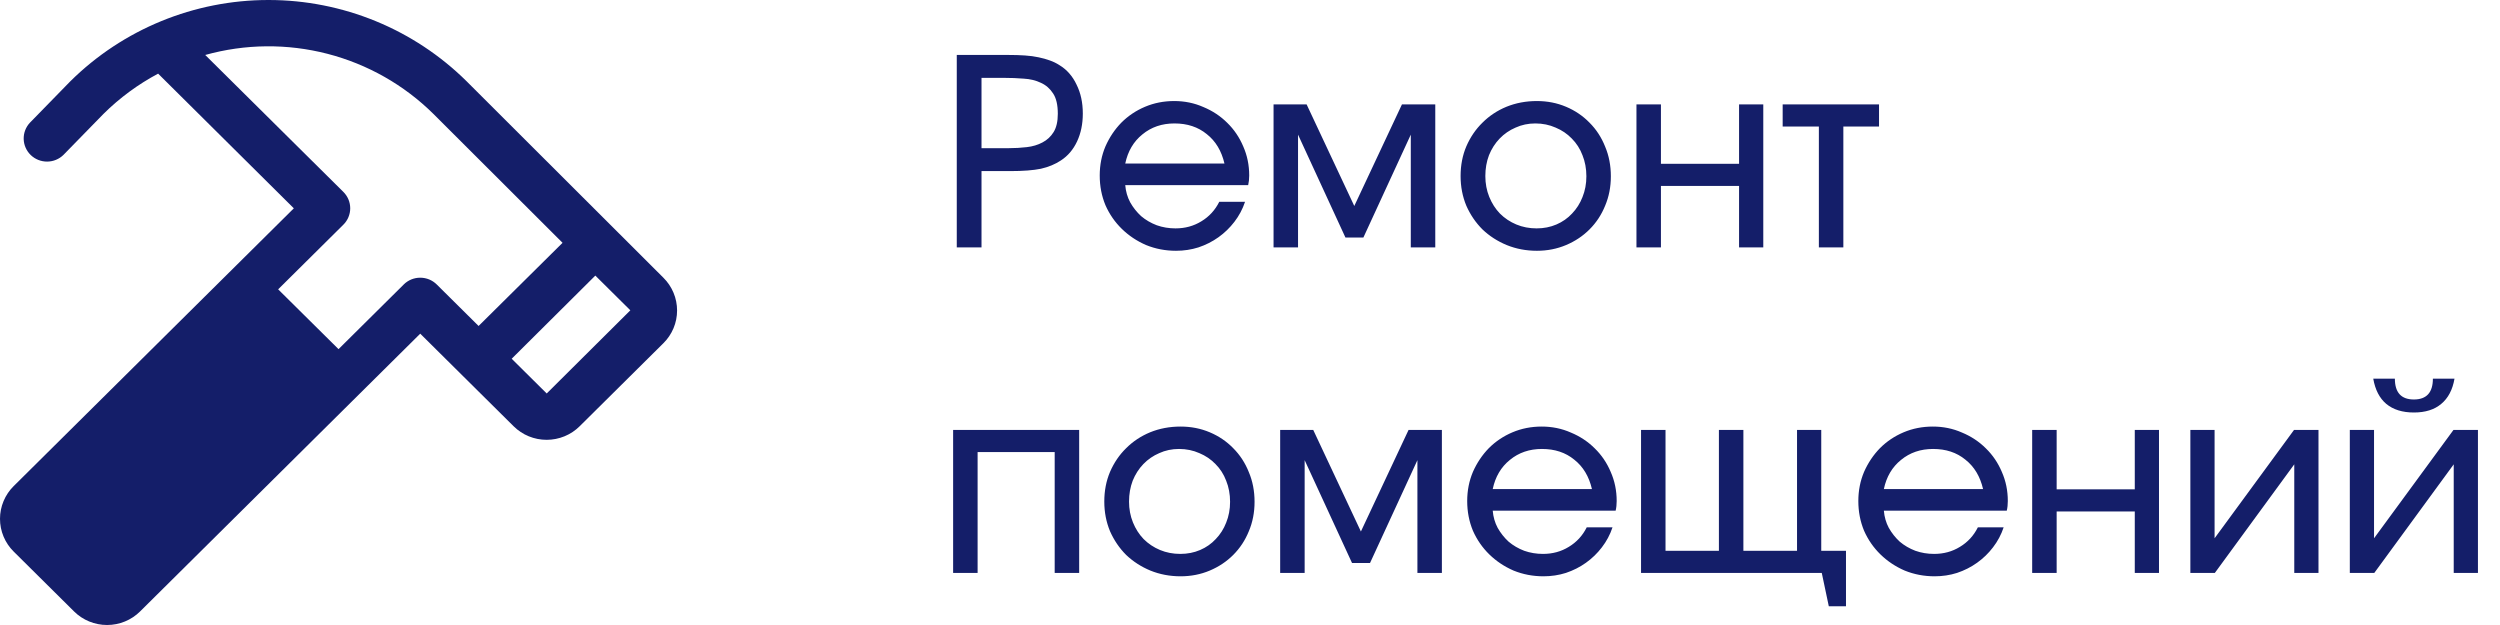
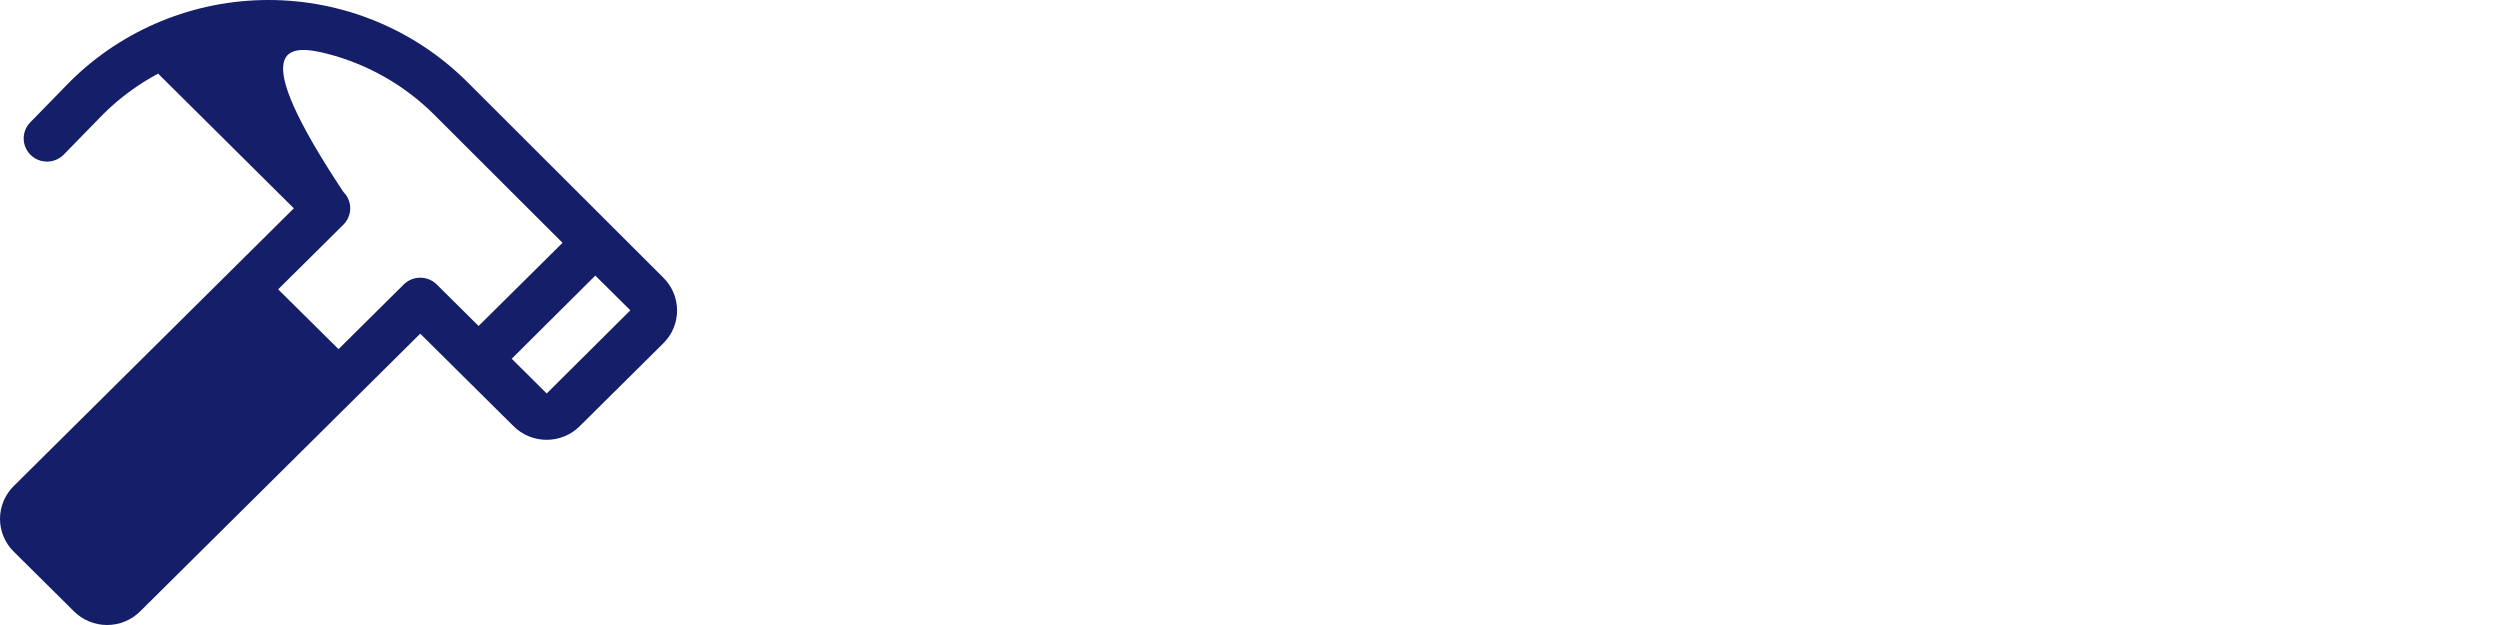
<svg xmlns="http://www.w3.org/2000/svg" width="192" height="48" viewBox="0 0 192 48" fill="none">
-   <path d="M73.48 4.22H77.42C77.9 4.22 78.333 4.233 78.72 4.26C79.107 4.287 79.453 4.333 79.76 4.4C80.08 4.467 80.367 4.547 80.62 4.64C80.887 4.733 81.133 4.853 81.36 5C81.933 5.347 82.373 5.847 82.68 6.5C83 7.14 83.16 7.88 83.16 8.72C83.16 9.52 83.013 10.233 82.72 10.86C82.427 11.487 82.013 11.973 81.48 12.32C81.04 12.613 80.527 12.827 79.94 12.96C79.353 13.08 78.567 13.14 77.58 13.14H75.38V19H73.48V4.22ZM77.48 11.38C77.947 11.38 78.407 11.353 78.86 11.3C79.313 11.247 79.713 11.127 80.06 10.94C80.42 10.753 80.707 10.487 80.92 10.14C81.133 9.793 81.24 9.327 81.24 8.74C81.24 8.06 81.12 7.54 80.88 7.18C80.64 6.807 80.327 6.533 79.94 6.36C79.553 6.173 79.113 6.067 78.62 6.04C78.127 6 77.62 5.98 77.1 5.98H75.38V11.38H77.48ZM95.619 15.5C95.432 16.06 95.159 16.573 94.799 17.04C94.452 17.493 94.045 17.887 93.579 18.22C93.112 18.553 92.599 18.813 92.039 19C91.492 19.173 90.919 19.26 90.319 19.26C89.505 19.26 88.739 19.113 88.019 18.82C87.312 18.513 86.692 18.1 86.159 17.58C85.625 17.06 85.205 16.453 84.899 15.76C84.605 15.053 84.459 14.293 84.459 13.48C84.459 12.68 84.605 11.933 84.899 11.24C85.205 10.547 85.612 9.94 86.119 9.42C86.639 8.9 87.245 8.493 87.939 8.2C88.632 7.907 89.379 7.76 90.179 7.76C90.979 7.76 91.725 7.913 92.419 8.22C93.125 8.513 93.739 8.92 94.259 9.44C94.779 9.947 95.185 10.547 95.479 11.24C95.785 11.933 95.939 12.68 95.939 13.48C95.939 13.747 95.912 13.993 95.859 14.22H86.419C86.459 14.7 86.585 15.14 86.799 15.54C87.025 15.94 87.305 16.293 87.639 16.6C87.985 16.893 88.385 17.127 88.839 17.3C89.292 17.46 89.772 17.54 90.279 17.54C91.012 17.54 91.672 17.36 92.259 17C92.859 16.64 93.319 16.14 93.639 15.5H95.619ZM94.039 12.56C93.812 11.587 93.359 10.833 92.679 10.3C92.012 9.753 91.185 9.48 90.199 9.48C89.239 9.48 88.419 9.76 87.739 10.32C87.059 10.867 86.619 11.613 86.419 12.56H94.039ZM97.809 8.02H100.349L104.009 15.82L107.669 8.02H110.229V19H108.349V10.34L104.709 18.24H103.329L99.689 10.34V19H97.809V8.02ZM112.174 13.52C112.174 12.693 112.32 11.933 112.614 11.24C112.92 10.533 113.334 9.927 113.854 9.42C114.374 8.9 114.987 8.493 115.694 8.2C116.414 7.907 117.194 7.76 118.034 7.76C118.834 7.76 119.58 7.907 120.274 8.2C120.967 8.493 121.567 8.9 122.074 9.42C122.594 9.94 122.994 10.553 123.274 11.26C123.567 11.953 123.714 12.713 123.714 13.54C123.714 14.353 123.567 15.107 123.274 15.8C122.994 16.493 122.594 17.1 122.074 17.62C121.567 18.127 120.967 18.527 120.274 18.82C119.58 19.113 118.834 19.26 118.034 19.26C117.207 19.26 116.434 19.113 115.714 18.82C115.007 18.527 114.387 18.127 113.854 17.62C113.334 17.1 112.92 16.493 112.614 15.8C112.32 15.093 112.174 14.333 112.174 13.52ZM118.014 17.54C118.56 17.54 119.067 17.44 119.534 17.24C120 17.04 120.4 16.76 120.734 16.4C121.08 16.04 121.347 15.62 121.534 15.14C121.734 14.647 121.834 14.113 121.834 13.54C121.834 12.953 121.734 12.413 121.534 11.92C121.347 11.427 121.074 11 120.714 10.64C120.367 10.28 119.954 10 119.474 9.8C118.994 9.587 118.474 9.48 117.914 9.48C117.367 9.48 116.86 9.587 116.394 9.8C115.927 10 115.52 10.28 115.174 10.64C114.827 11 114.554 11.427 114.354 11.92C114.167 12.413 114.074 12.947 114.074 13.52C114.074 14.093 114.174 14.627 114.374 15.12C114.574 15.613 114.847 16.04 115.194 16.4C115.554 16.76 115.974 17.04 116.454 17.24C116.934 17.44 117.454 17.54 118.014 17.54ZM125.68 8.02H127.56V12.58H133.56V8.02H135.42V19H133.56V14.28H127.56V19H125.68V8.02ZM139.689 9.72H136.909V8.02H144.309V9.72H141.569V19H139.689V9.72ZM73.2 33.02H82.88V44H81V34.72H75.08V44H73.2V33.02ZM84.81 38.52C84.81 37.693 84.957 36.933 85.25 36.24C85.557 35.533 85.97 34.927 86.49 34.42C87.01 33.9 87.624 33.493 88.33 33.2C89.05 32.907 89.83 32.76 90.67 32.76C91.47 32.76 92.217 32.907 92.91 33.2C93.604 33.493 94.204 33.9 94.71 34.42C95.23 34.94 95.63 35.553 95.91 36.26C96.204 36.953 96.35 37.713 96.35 38.54C96.35 39.353 96.204 40.107 95.91 40.8C95.63 41.493 95.23 42.1 94.71 42.62C94.204 43.127 93.604 43.527 92.91 43.82C92.217 44.113 91.47 44.26 90.67 44.26C89.844 44.26 89.07 44.113 88.35 43.82C87.644 43.527 87.024 43.127 86.49 42.62C85.97 42.1 85.557 41.493 85.25 40.8C84.957 40.093 84.81 39.333 84.81 38.52ZM90.65 42.54C91.197 42.54 91.704 42.44 92.17 42.24C92.637 42.04 93.037 41.76 93.37 41.4C93.717 41.04 93.984 40.62 94.17 40.14C94.37 39.647 94.47 39.113 94.47 38.54C94.47 37.953 94.37 37.413 94.17 36.92C93.984 36.427 93.71 36 93.35 35.64C93.004 35.28 92.59 35 92.11 34.8C91.63 34.587 91.11 34.48 90.55 34.48C90.004 34.48 89.497 34.587 89.03 34.8C88.564 35 88.157 35.28 87.81 35.64C87.464 36 87.19 36.427 86.99 36.92C86.804 37.413 86.71 37.947 86.71 38.52C86.71 39.093 86.81 39.627 87.01 40.12C87.21 40.613 87.484 41.04 87.83 41.4C88.19 41.76 88.61 42.04 89.09 42.24C89.57 42.44 90.09 42.54 90.65 42.54ZM98.317 33.02H100.857L104.517 40.82L108.177 33.02H110.737V44H108.857V35.34L105.217 43.24H103.837L100.197 35.34V44H98.317V33.02ZM123.841 40.5C123.655 41.06 123.381 41.573 123.021 42.04C122.675 42.493 122.268 42.887 121.801 43.22C121.335 43.553 120.821 43.813 120.261 44C119.715 44.173 119.141 44.26 118.541 44.26C117.728 44.26 116.961 44.113 116.241 43.82C115.535 43.513 114.915 43.1 114.381 42.58C113.848 42.06 113.428 41.453 113.121 40.76C112.828 40.053 112.681 39.293 112.681 38.48C112.681 37.68 112.828 36.933 113.121 36.24C113.428 35.547 113.835 34.94 114.341 34.42C114.861 33.9 115.468 33.493 116.161 33.2C116.855 32.907 117.601 32.76 118.401 32.76C119.201 32.76 119.948 32.913 120.641 33.22C121.348 33.513 121.961 33.92 122.481 34.44C123.001 34.947 123.408 35.547 123.701 36.24C124.008 36.933 124.161 37.68 124.161 38.48C124.161 38.747 124.135 38.993 124.081 39.22H114.641C114.681 39.7 114.808 40.14 115.021 40.54C115.248 40.94 115.528 41.293 115.861 41.6C116.208 41.893 116.608 42.127 117.061 42.3C117.515 42.46 117.995 42.54 118.501 42.54C119.235 42.54 119.895 42.36 120.481 42C121.081 41.64 121.541 41.14 121.861 40.5H123.841ZM122.261 37.56C122.035 36.587 121.581 35.833 120.901 35.3C120.235 34.753 119.408 34.48 118.421 34.48C117.461 34.48 116.641 34.76 115.961 35.32C115.281 35.867 114.841 36.613 114.641 37.56H122.261ZM126.032 33.02H127.912V42.3H132.012V33.02H133.892V42.3H138.012V33.02H139.872V42.3H141.772V46.56H140.452L139.912 44H126.032V33.02ZM153.88 40.5C153.694 41.06 153.42 41.573 153.06 42.04C152.714 42.493 152.307 42.887 151.84 43.22C151.374 43.553 150.86 43.813 150.3 44C149.754 44.173 149.18 44.26 148.58 44.26C147.767 44.26 147 44.113 146.28 43.82C145.574 43.513 144.954 43.1 144.42 42.58C143.887 42.06 143.467 41.453 143.16 40.76C142.867 40.053 142.72 39.293 142.72 38.48C142.72 37.68 142.867 36.933 143.16 36.24C143.467 35.547 143.874 34.94 144.38 34.42C144.9 33.9 145.507 33.493 146.2 33.2C146.894 32.907 147.64 32.76 148.44 32.76C149.24 32.76 149.987 32.913 150.68 33.22C151.387 33.513 152 33.92 152.52 34.44C153.04 34.947 153.447 35.547 153.74 36.24C154.047 36.933 154.2 37.68 154.2 38.48C154.2 38.747 154.174 38.993 154.12 39.22H144.68C144.72 39.7 144.847 40.14 145.06 40.54C145.287 40.94 145.567 41.293 145.9 41.6C146.247 41.893 146.647 42.127 147.1 42.3C147.554 42.46 148.034 42.54 148.54 42.54C149.274 42.54 149.934 42.36 150.52 42C151.12 41.64 151.58 41.14 151.9 40.5H153.88ZM152.3 37.56C152.074 36.587 151.62 35.833 150.94 35.3C150.274 34.753 149.447 34.48 148.46 34.48C147.5 34.48 146.68 34.76 146 35.32C145.32 35.867 144.88 36.613 144.68 37.56H152.3ZM156.071 33.02H157.951V37.58H163.951V33.02H165.811V44H163.951V39.28H157.951V44H156.071V33.02ZM168.22 33.02H170.08V41.34L176.18 33.02H178.06V44H176.2V35.66L170.1 44H168.22V33.02ZM183.926 29.08C183.926 30.147 184.412 30.68 185.386 30.68C186.359 30.68 186.846 30.147 186.846 29.08H188.506C188.359 29.933 188.019 30.58 187.486 31.02C186.966 31.46 186.266 31.68 185.386 31.68C184.506 31.68 183.799 31.46 183.266 31.02C182.746 30.58 182.412 29.933 182.266 29.08H183.926ZM180.466 33.02H182.326V41.34L188.426 33.02H190.306V44H188.446V35.66L182.346 44H180.466V33.02Z" fill="#141E69" />
-   <path d="M50.952 21.332L35.833 6.24C31.795 2.244 26.324 0 20.619 0C14.914 0 9.443 2.244 5.405 6.24L5.385 6.26L2.299 9.422C1.979 9.762 1.807 10.214 1.819 10.679C1.831 11.144 2.027 11.586 2.364 11.91C2.701 12.233 3.153 12.413 3.622 12.41C4.091 12.408 4.541 12.223 4.874 11.895L7.951 8.744C9.189 7.517 10.602 6.476 12.144 5.655L22.566 15.999L1.051 37.332C0.717 37.662 0.453 38.054 0.273 38.486C0.093 38.917 0 39.379 0 39.846C0 40.313 0.093 40.776 0.273 41.207C0.453 41.639 0.717 42.031 1.051 42.361L5.687 46.958C6.02 47.289 6.416 47.551 6.851 47.729C7.286 47.908 7.752 48 8.223 48C8.694 48 9.161 47.908 9.596 47.729C10.031 47.551 10.426 47.289 10.759 46.958L32.274 25.626L39.446 32.737C39.779 33.067 40.174 33.329 40.609 33.508C41.044 33.686 41.511 33.778 41.981 33.778C42.453 33.778 42.919 33.686 43.354 33.508C43.789 33.329 44.184 33.067 44.517 32.737L50.947 26.361C51.281 26.031 51.545 25.64 51.726 25.208C51.906 24.777 52 24.315 52 23.848C52 23.381 51.908 22.918 51.728 22.487C51.548 22.055 51.285 21.663 50.952 21.332ZM31.006 21.85L25.999 26.814L21.362 22.221L26.371 17.255C26.538 17.09 26.67 16.894 26.76 16.678C26.85 16.462 26.897 16.231 26.897 15.997C26.897 15.764 26.85 15.532 26.76 15.316C26.67 15.101 26.538 14.905 26.371 14.739L15.761 4.222C18.827 3.366 22.067 3.335 25.148 4.132C28.229 4.929 31.041 6.526 33.294 8.757L43.204 18.648L36.756 25.035L33.542 21.848C33.376 21.683 33.178 21.552 32.961 21.462C32.743 21.373 32.51 21.327 32.274 21.327C32.038 21.327 31.805 21.373 31.587 21.462C31.37 21.552 31.172 21.683 31.006 21.848V21.85ZM41.987 30.219L39.298 27.552L45.721 21.166L48.41 23.832L41.987 30.219Z" fill="#141E69" />
+   <path d="M50.952 21.332L35.833 6.24C31.795 2.244 26.324 0 20.619 0C14.914 0 9.443 2.244 5.405 6.24L5.385 6.26L2.299 9.422C1.979 9.762 1.807 10.214 1.819 10.679C1.831 11.144 2.027 11.586 2.364 11.91C2.701 12.233 3.153 12.413 3.622 12.41C4.091 12.408 4.541 12.223 4.874 11.895L7.951 8.744C9.189 7.517 10.602 6.476 12.144 5.655L22.566 15.999L1.051 37.332C0.717 37.662 0.453 38.054 0.273 38.486C0.093 38.917 0 39.379 0 39.846C0 40.313 0.093 40.776 0.273 41.207C0.453 41.639 0.717 42.031 1.051 42.361L5.687 46.958C6.02 47.289 6.416 47.551 6.851 47.729C7.286 47.908 7.752 48 8.223 48C8.694 48 9.161 47.908 9.596 47.729C10.031 47.551 10.426 47.289 10.759 46.958L32.274 25.626L39.446 32.737C39.779 33.067 40.174 33.329 40.609 33.508C41.044 33.686 41.511 33.778 41.981 33.778C42.453 33.778 42.919 33.686 43.354 33.508C43.789 33.329 44.184 33.067 44.517 32.737L50.947 26.361C51.281 26.031 51.545 25.64 51.726 25.208C51.906 24.777 52 24.315 52 23.848C52 23.381 51.908 22.918 51.728 22.487C51.548 22.055 51.285 21.663 50.952 21.332ZM31.006 21.85L25.999 26.814L21.362 22.221L26.371 17.255C26.538 17.09 26.67 16.894 26.76 16.678C26.85 16.462 26.897 16.231 26.897 15.997C26.897 15.764 26.85 15.532 26.76 15.316C26.67 15.101 26.538 14.905 26.371 14.739C18.827 3.366 22.067 3.335 25.148 4.132C28.229 4.929 31.041 6.526 33.294 8.757L43.204 18.648L36.756 25.035L33.542 21.848C33.376 21.683 33.178 21.552 32.961 21.462C32.743 21.373 32.51 21.327 32.274 21.327C32.038 21.327 31.805 21.373 31.587 21.462C31.37 21.552 31.172 21.683 31.006 21.848V21.85ZM41.987 30.219L39.298 27.552L45.721 21.166L48.41 23.832L41.987 30.219Z" fill="#141E69" />
</svg>